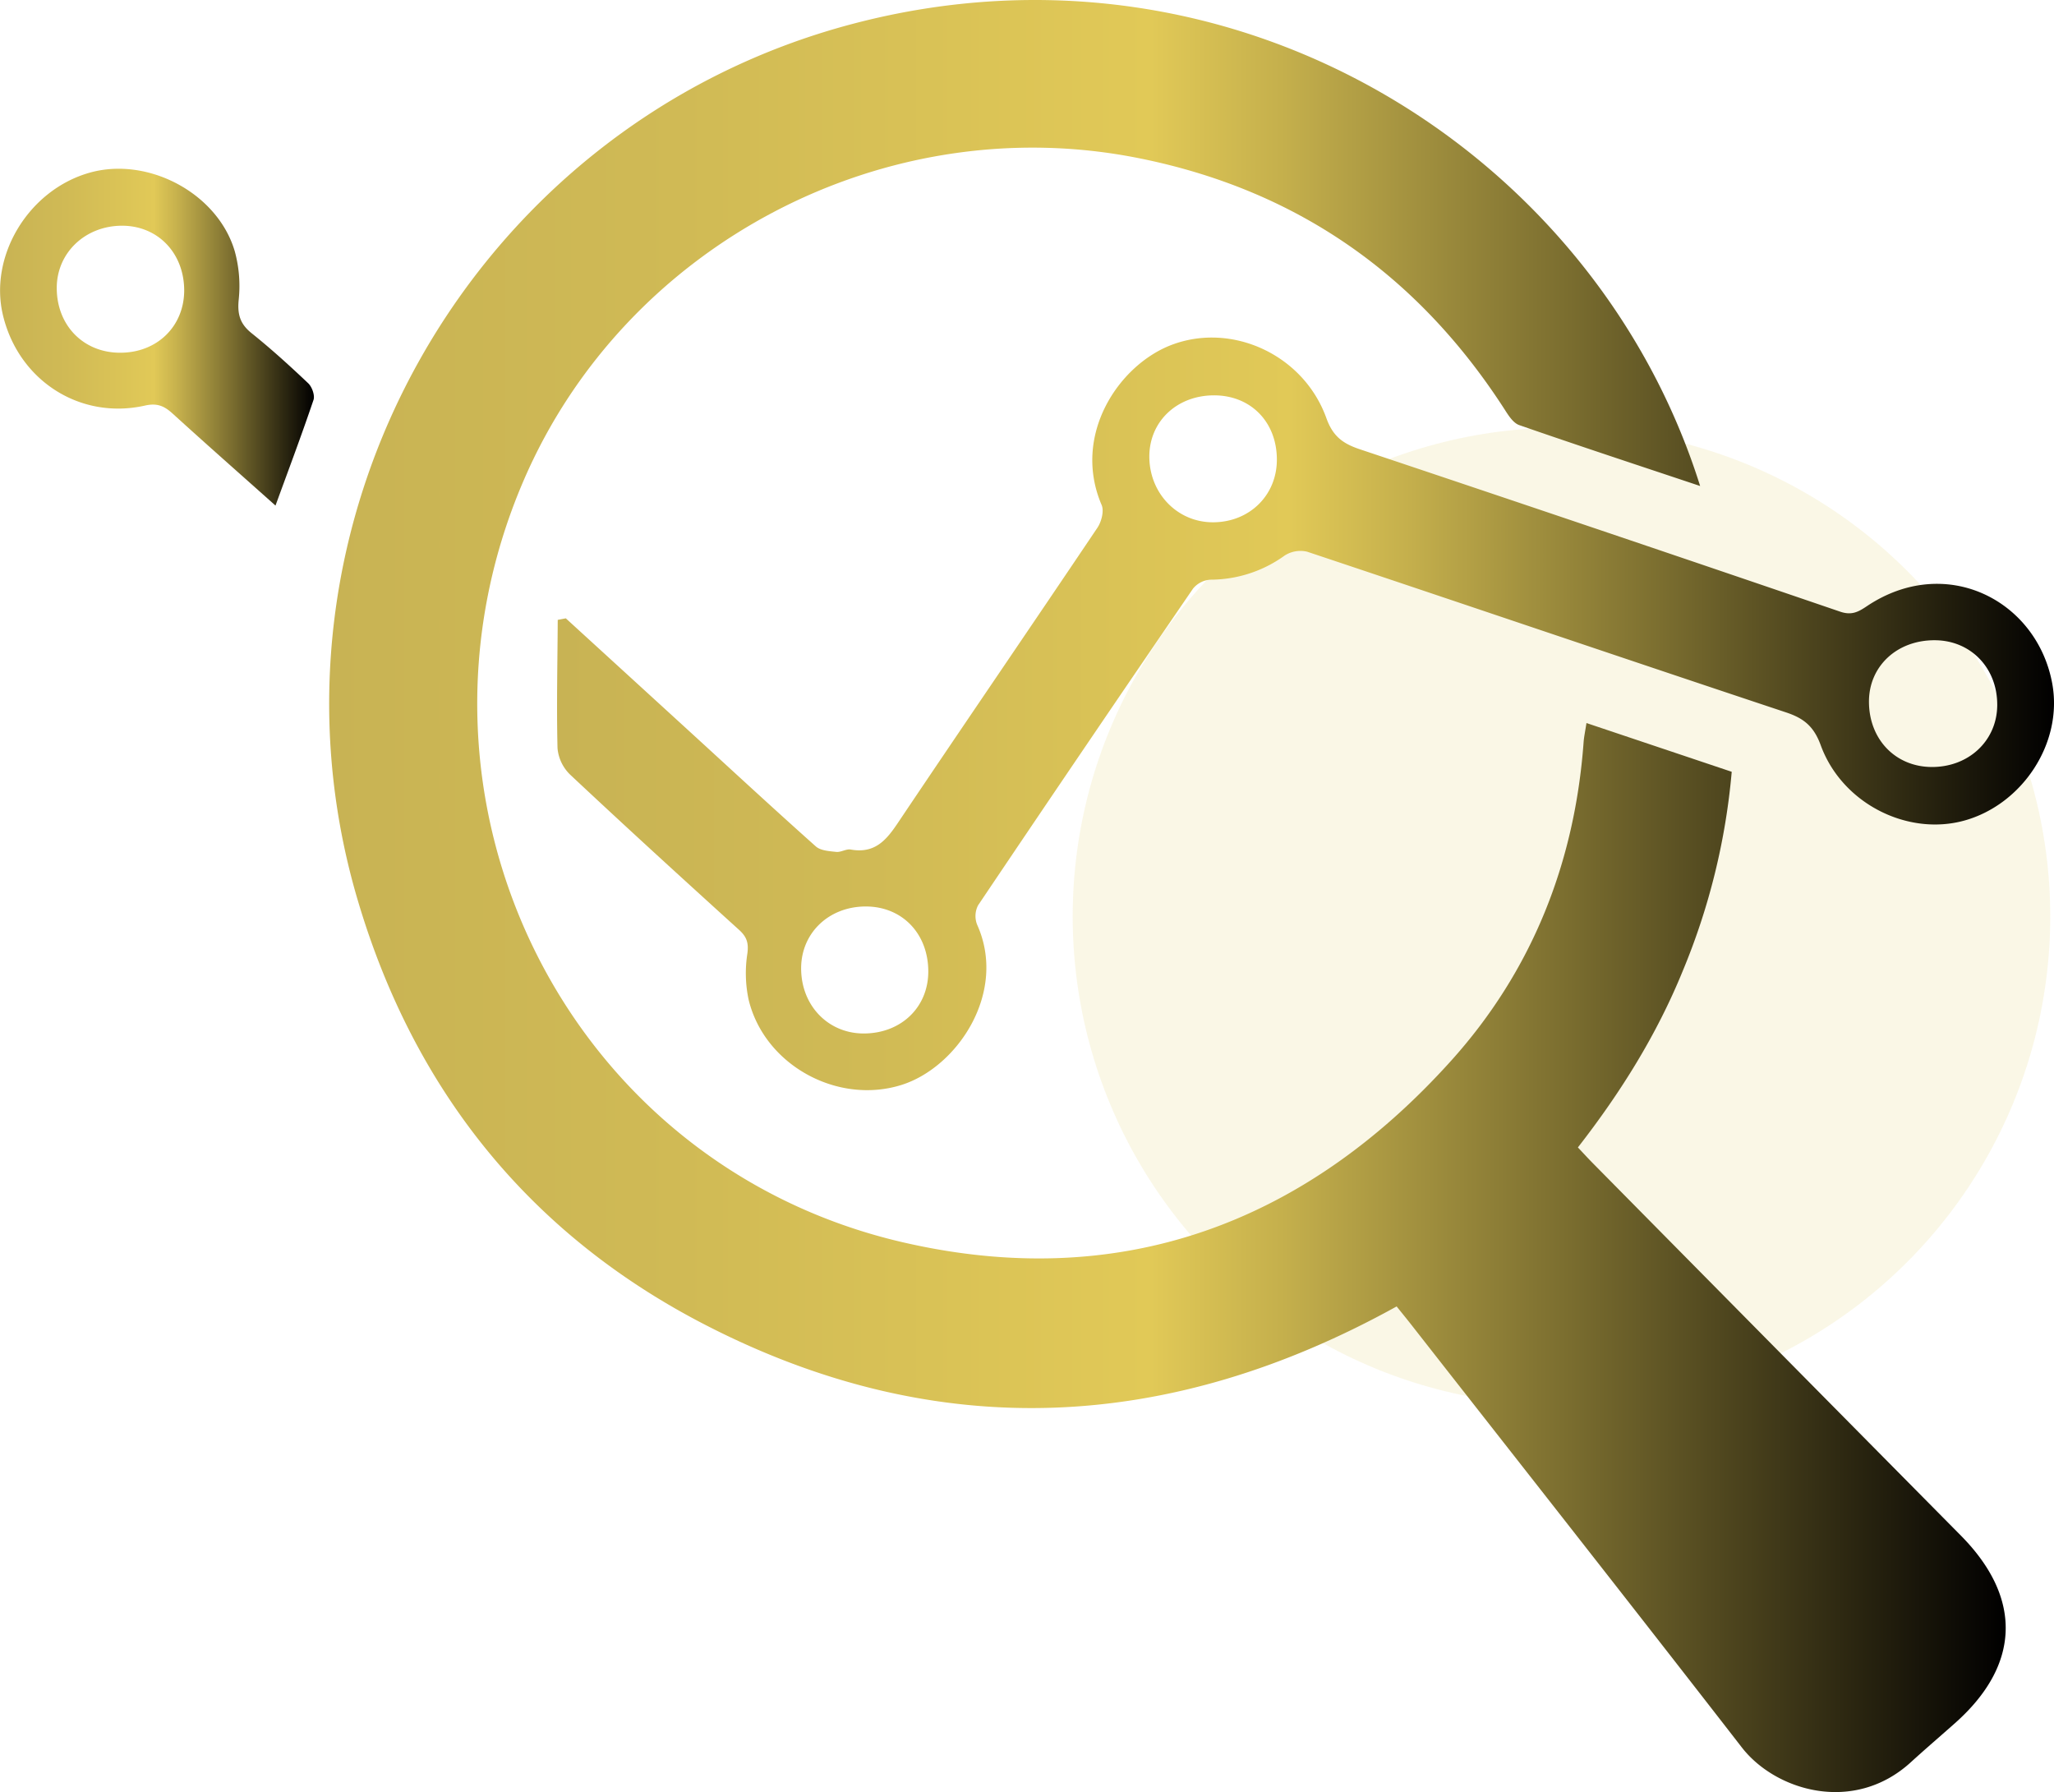
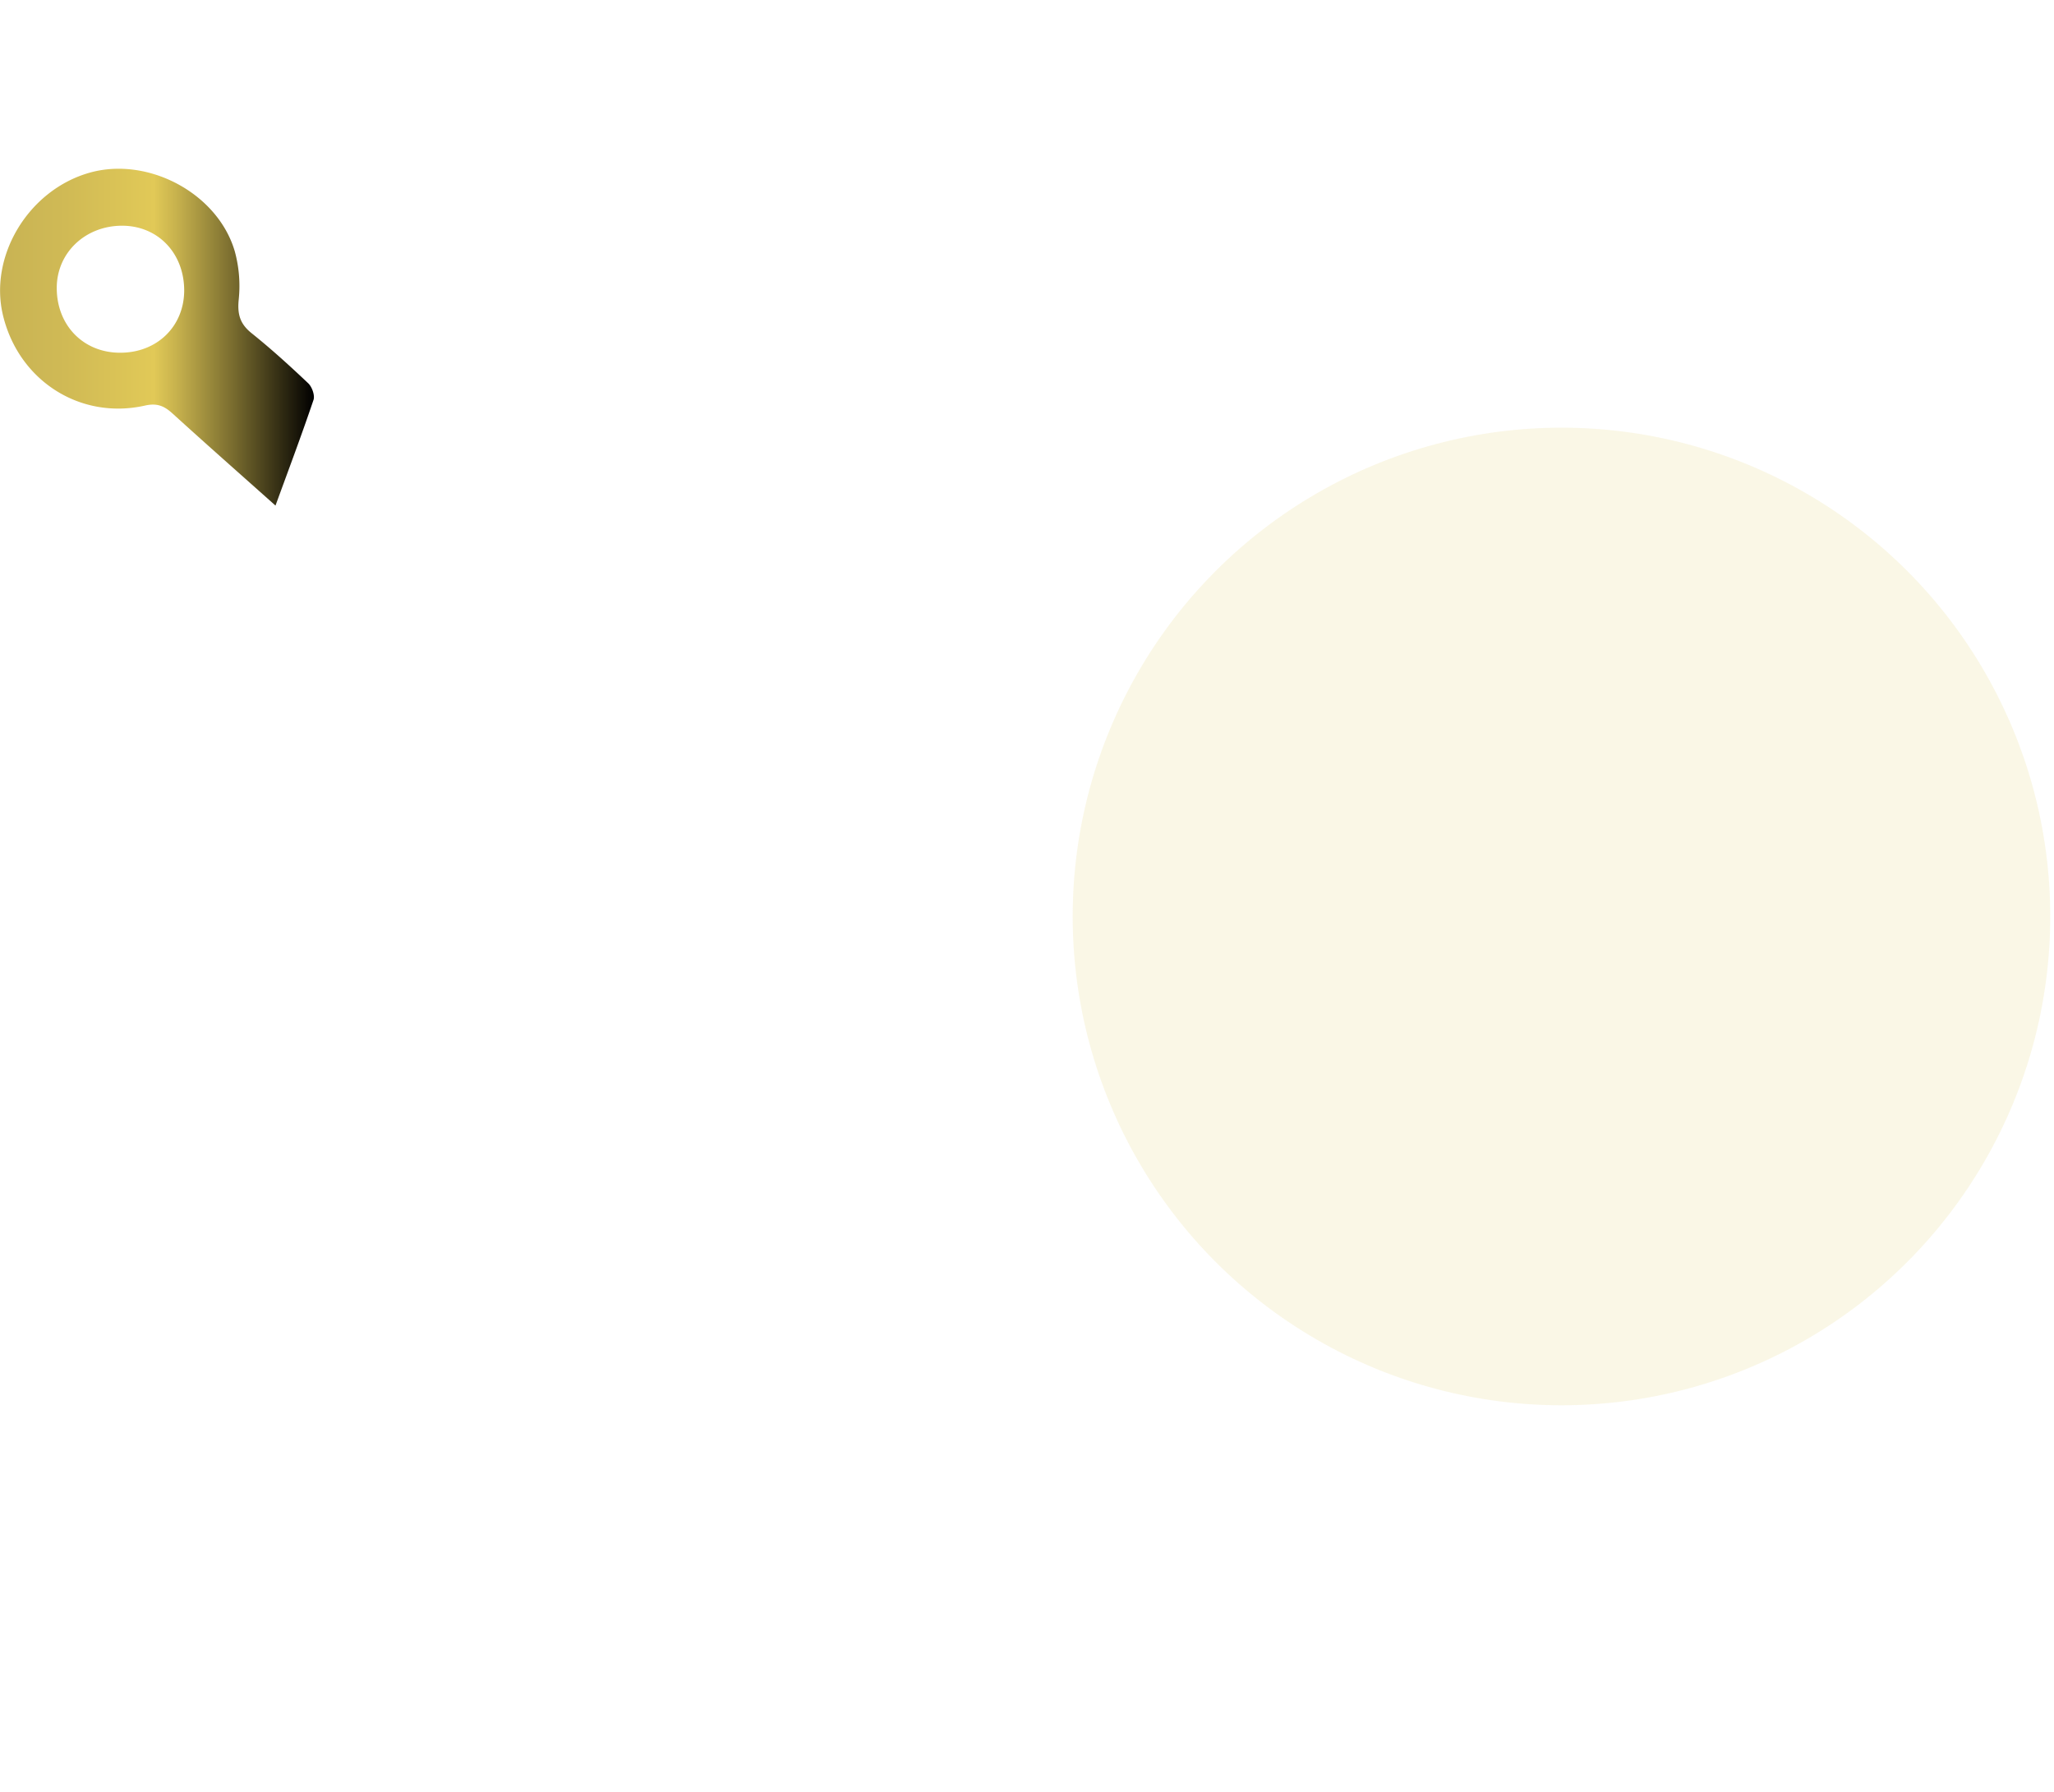
<svg xmlns="http://www.w3.org/2000/svg" xmlns:xlink="http://www.w3.org/1999/xlink" id="Capa_1" data-name="Capa 1" viewBox="0 0 651.48 568.37">
  <defs>
    <style>.cls-1{fill:#e1c957;opacity:0.15;}.cls-2{fill:url(#Degradado_sin_nombre_12);}.cls-3{fill:url(#Degradado_sin_nombre_12-2);}.cls-4{fill:url(#Degradado_sin_nombre_12-3);}</style>
    <linearGradient id="Degradado_sin_nombre_12" x1="104.39" y1="284.19" x2="636.13" y2="284.19" gradientUnits="userSpaceOnUse">
      <stop offset="0" stop-color="#c8b354" />
      <stop offset="0.21" stop-color="#d0ba55" />
      <stop offset="0.49" stop-color="#e1c957" />
      <stop offset="0.57" stop-color="#c4af4c" />
      <stop offset="0.74" stop-color="#7a6d2f" />
      <stop offset="0.99" stop-color="#050402" />
      <stop offset="1" />
    </linearGradient>
    <linearGradient id="Degradado_sin_nombre_12-2" x1="176.69" y1="226.42" x2="651.48" y2="226.42" xlink:href="#Degradado_sin_nombre_12" />
    <linearGradient id="Degradado_sin_nombre_12-3" x1="0" y1="106.94" x2="99.57" y2="106.94" xlink:href="#Degradado_sin_nombre_12" />
  </defs>
  <circle class="cls-1" cx="495.26" cy="290.67" r="155.03" />
-   <path class="cls-2" d="M539.24,154.14c-19.71-6.58-38.59-12.79-57.36-19.31-1.89-.65-3.4-3-4.61-4.91-27.55-42.76-65.95-69.71-116-79.74C281,34.06,198.41,77.32,166.08,152.4c-43.5,101,13.27,216.85,120.26,241.6,68.61,15.87,127.15-5.6,173.94-57.6,25.59-28.44,39.2-62.66,42-101,.13-1.74.51-3.46.91-6.08l46.07,15.46a212.06,212.06,0,0,1-15.57,63.25c-8.24,20.21-19.7,38.53-33.22,55.89,1.73,1.83,3.16,3.4,4.65,4.91Q563.55,428,622,487.08c19.52,19.77,18.83,41-1.87,59.39-4.68,4.16-9.45,8.23-14.07,12.45-18.07,16.5-42.88,9.11-53.6-4.71-34.77-44.84-69.87-89.42-104.86-134.1-1.44-1.84-2.92-3.64-4.62-5.76-72.08,39.89-145.46,43.78-219.09,5.94-55.81-28.68-92.49-74.41-110.34-134.5C78,166.32,149.43,39.49,270.38,7.59,391-24.25,505.89,47.83,539.24,154.14Z" />
-   <path class="cls-3" d="M179.46,196.11q19.47,17.79,38.93,35.58c13.43,12.28,26.79,24.65,40.37,36.76,1.51,1.34,4.26,1.51,6.49,1.74,1.48.16,3.14-1,4.57-.75C278.48,271,282,265.15,286,259.18c20.6-30.67,41.47-61.15,62.08-91.81,1.27-1.9,2.15-5.29,1.34-7.19-9.49-22.14,5.37-44.38,22.14-50.78,19.17-7.31,41.92,3.08,49.14,23.23,2.07,5.76,5.23,8.06,10.58,9.85Q507.56,168,583.67,194c3.63,1.24,5.74.08,8.44-1.73,25.06-16.79,54-1.87,58.82,24.57,3.44,18.92-9.57,38.33-27.88,43.41-18.06,5-38.81-5.43-45.55-23.87-2.15-5.89-5.24-8.51-10.9-10.4-50.7-16.86-101.29-34.07-152-51a9.24,9.24,0,0,0-7.14,1.22,40.31,40.31,0,0,1-23.56,7.65,7.73,7.73,0,0,0-5.51,2.85q-34.31,50.09-68.18,100.45a7.45,7.45,0,0,0-.28,6.14c9.66,21.47-6.26,45.17-23.91,50.78-20.34,6.45-43.61-6.26-48.59-27.08a40.4,40.4,0,0,1-.39-14.51c.47-3.39-.18-5.35-2.61-7.55-18-16.31-35.9-32.65-53.6-49.25a13.3,13.3,0,0,1-4-8.4c-.33-13.55,0-27.12.07-40.68ZM612.8,243.26c11.64,0,20.48-8.29,20.67-19.35.2-11.86-8.24-20.78-19.75-20.85-12.06-.08-21,8.28-20.93,19.6C592.86,234.59,601.29,243.26,612.8,243.26ZM294.43,308.13c0-12.07-8.33-20.68-19.94-20.63s-20.38,8.39-20.39,19.61c0,11.84,8.61,20.74,20,20.67C285.88,327.7,294.43,319.42,294.43,308.13Zm90.46-182.74c-11.79.09-20.45,8.45-20.35,19.62.12,11.61,9,20.7,20.28,20.64,11.52-.06,20.18-8.59,20.17-19.86C405,133.77,396.62,125.3,384.89,125.39Z" />
  <path class="cls-4" d="M87.38,160.35c-11.1-9.9-21.93-19.44-32.61-29.16-2.64-2.4-4.88-3.44-8.77-2.56-20.52,4.61-39.94-7.84-45-28.4-4.7-19,8.08-40.09,27.58-45.5C47,49.62,69,61.27,74.44,79.62A41.57,41.57,0,0,1,75.7,95.14c-.44,4.6.47,7.62,4.08,10.52,6.24,5,12.19,10.41,18,15.92,1.19,1.14,2.14,3.81,1.66,5.25C95.71,137.87,91.6,148.78,87.38,160.35ZM38.15,111.87c11.67,0,20.22-8.35,20.27-19.7,0-12-8.49-20.73-20-20.58S18,80.24,18,91.33C18,103.26,26.53,111.91,38.15,111.87Z" />
</svg>